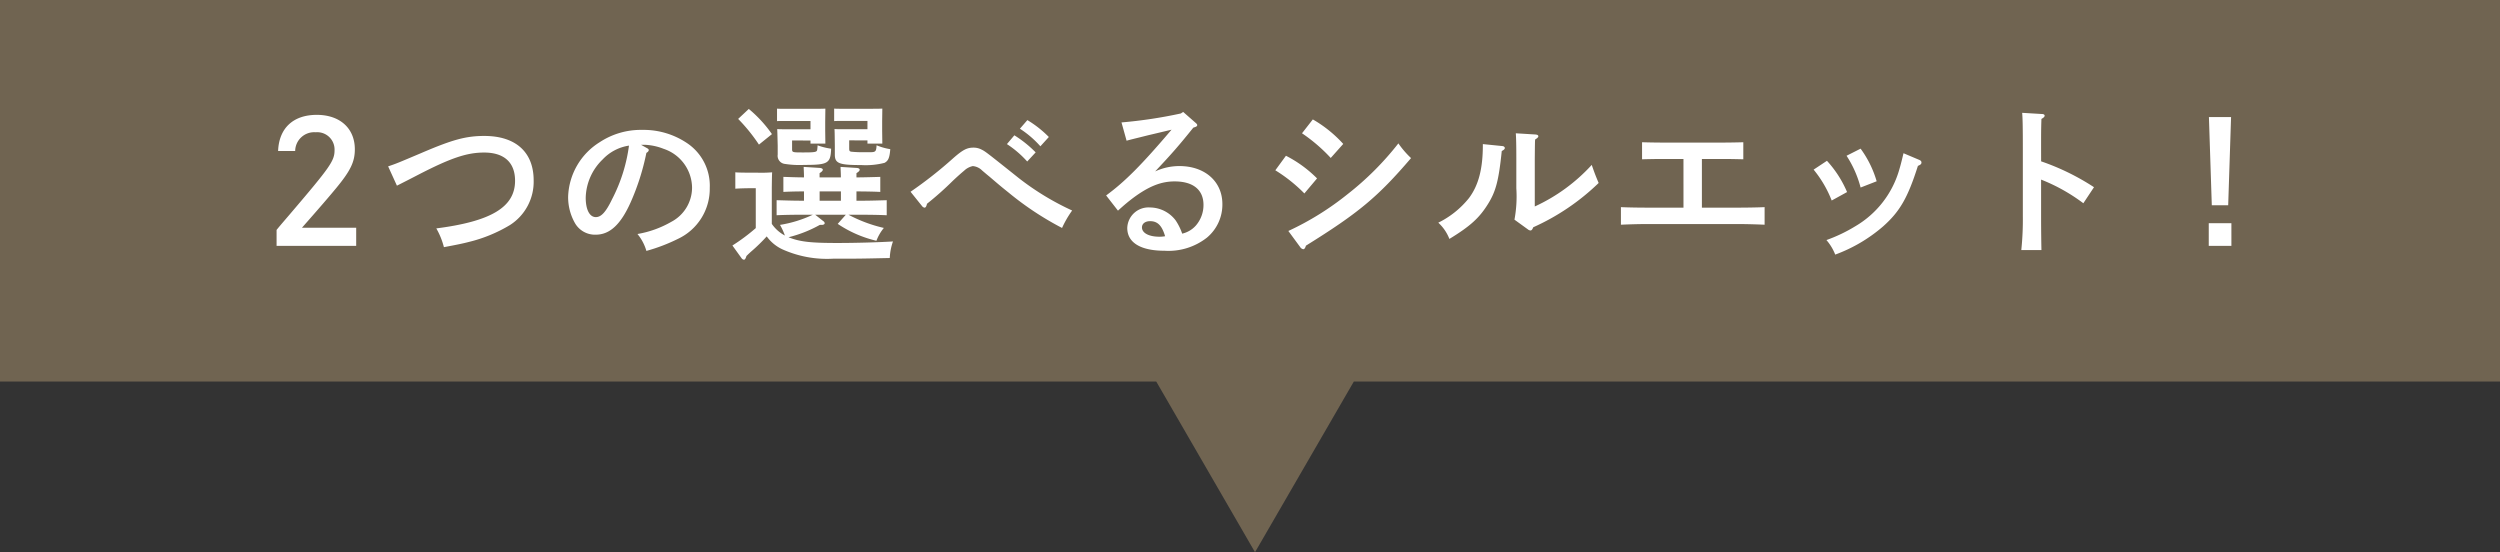
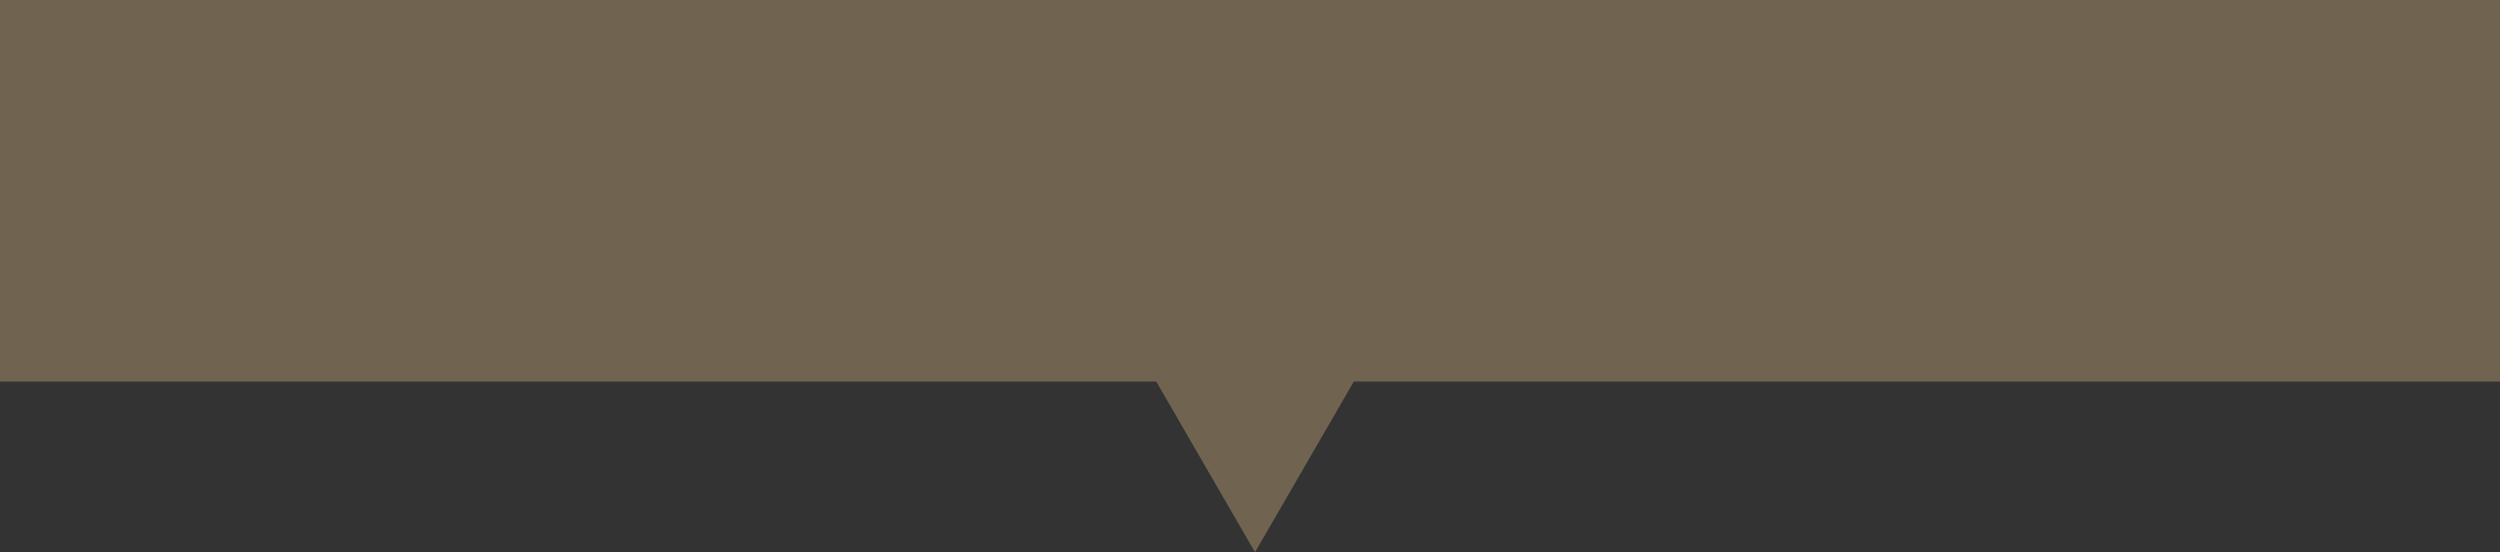
<svg xmlns="http://www.w3.org/2000/svg" width="325.41" height="71.878" viewBox="0 0 325.41 71.878">
  <rect x="0" y="0" width="325.41" height="71.878" fill="#333333" stroke="none" />
  <g transform="translate(-1068 130.878)">
-     <path d="M150.5,49.661H0V0H325.41V49.661H176.22L163.358,71.878Z" transform="translate(1068 -130.878)" fill="#706451" />
-     <path d="M-128.6-12.342a2.48,2.48,0,0,1,2.684-2.442,2.254,2.254,0,0,1,2.442,2.31c0,1.408-.506,2.134-5.852,8.4-1.32,1.54-1.32,1.54-1.694,2V0h10.362V-2.354h-7.062c2.31-2.618,3.52-4.026,4.466-5.17,1.87-2.266,2.42-3.432,2.42-5.038,0-2.728-1.936-4.488-4.95-4.488-3.08,0-4.928,1.738-5.038,4.708Zm13.244,4.51c1.606-.814,1.606-.814,2.794-1.43,4.224-2.178,6.314-2.882,8.558-2.882,2.618,0,4.026,1.3,4.026,3.674,0,3.41-3.08,5.28-10.252,6.2a9.657,9.657,0,0,1,.99,2.442c1.65-.308,2.508-.484,3.256-.682a19.088,19.088,0,0,0,5.346-2.2,6.686,6.686,0,0,0,3.08-5.808c0-3.674-2.332-5.786-6.424-5.786-2.4,0-4.158.484-8.25,2.244-2.97,1.254-3.1,1.32-4.268,1.716Zm31.768-5.324h.44a7.435,7.435,0,0,1,2.508.528,5.39,5.39,0,0,1,3.7,5.06,5.041,5.041,0,0,1-2.706,4.444,13.319,13.319,0,0,1-4.4,1.584A6.086,6.086,0,0,1-82.885.66,22.938,22.938,0,0,0-78.793-.9a7.2,7.2,0,0,0,4.158-6.644,6.672,6.672,0,0,0-2.772-5.7,10.124,10.124,0,0,0-6.05-1.848,9.7,9.7,0,0,0-5.478,1.584A8.692,8.692,0,0,0-93.071-6.38a6.832,6.832,0,0,0,.858,3.366,3.009,3.009,0,0,0,2.728,1.562c1.848,0,3.278-1.342,4.576-4.268a30.864,30.864,0,0,0,2.024-6.38c.2-.11.308-.242.308-.374q0-.132-.264-.264Zm-1.562.11a21.166,21.166,0,0,1-2.2,6.974c-.792,1.65-1.408,2.332-2.112,2.332-.814,0-1.32-.968-1.32-2.53a7.151,7.151,0,0,1,2.2-4.972A5.917,5.917,0,0,1-85.151-13.046Zm25.1,10.318c.22,0,.374-.088.374-.22a.348.348,0,0,0-.176-.264l-1.056-.836h3.982L-57.981-2.86a15.214,15.214,0,0,0,5.038,2.2,5.949,5.949,0,0,1,.968-1.672,18.468,18.468,0,0,1-4.6-1.716h1.892c.836,0,2.266.022,3.08.066V-5.94c-.77.022-2.2.066-3.08.066h-.858v-1.21h.044c.836,0,2.266.022,3.058.066V-8.976c-.748.022-2.178.066-3.058.066h-.044v-.55c.308-.2.418-.308.418-.462,0-.11-.132-.2-.4-.22l-2.09-.132c.022.572.044.858.044,1.364h-2.772v-.55c.308-.2.418-.308.418-.462,0-.11-.154-.2-.4-.22l-2.09-.132c.022.572.044.858.044,1.364-.9,0-1.958-.044-2.684-.066v1.958c.792-.044,1.826-.066,2.684-.066v1.21h-.484c-.968,0-2.222-.044-3.08-.066v1.958c.924-.044,2.156-.066,3.08-.066h1.628a15.876,15.876,0,0,1-4.268,1.32,8.722,8.722,0,0,1,.638,1.386A4.741,4.741,0,0,1-66.561-2.86V-7.612c.022-1.562.022-1.562.044-1.958a17.31,17.31,0,0,1-2.024.044h-.7c-.638,0-1.562,0-2.068-.044v2.134c.528-.044,1.5-.066,2.068-.066h.594V-2.31A24.764,24.764,0,0,1-71.687-.044l1.188,1.65a.445.445,0,0,0,.308.2c.132,0,.22-.132.33-.484.286-.286.528-.506.682-.638a22.335,22.335,0,0,0,1.958-1.914A5.224,5.224,0,0,0-65.065.506a14.16,14.16,0,0,0,6.49,1.166c3.41,0,3.41,0,7.37-.088a7.352,7.352,0,0,1,.418-2.156c-1.76.11-4.774.2-7.26.2-3.432,0-4.884-.154-6.336-.748a16.362,16.362,0,0,0,4.07-1.606Zm-.286-3.146v-1.21h2.772v1.21Zm-1.188-7.832v.4h1.936l-.022-1.672v-1.166l.022-1.716c-.484.022-.836.022-1.54.022H-65c-.44,0-.616,0-.88-.022v1.628c.2-.022.572-.022.88-.022h3.476v1.078h-3.058c-.55,0-.88,0-1.276-.022.022.374.022.374.066,2.178v1.144a1.061,1.061,0,0,0,.924,1.21,12.3,12.3,0,0,0,2.53.132c3.1,0,3.432-.2,3.5-2.112a8.208,8.208,0,0,1-1.76-.44c0,.11-.022.33-.044.528-.044.33-.132.4-1.76.4-1.518,0-1.518,0-1.518-.484v-1.078Zm7.414-.022v.418h1.936l-.022-1.672v-1.232l.022-1.65c-.484.022-.836.022-1.54.022h-3.85c-.44,0-.616,0-.88-.022v1.628c.2-.022.572-.022.88-.022h3.454v1.078h-3.014c-.572,0-.9,0-1.276-.022.022.374.022.374.044,2.178v1.144c0,1.144.55,1.364,3.41,1.364a9.859,9.859,0,0,0,3.058-.286c.484-.264.66-.638.748-1.782a7.745,7.745,0,0,1-1.782-.506c-.044.77-.11.9-.792.9h-.858a13.433,13.433,0,0,1-1.65-.066c-.22-.044-.264-.11-.264-.44v-1.034Zm-16.83-2.794a22.568,22.568,0,0,1,2.706,3.344l1.694-1.364a16.585,16.585,0,0,0-3.014-3.278Zm36.674,1.276A12.9,12.9,0,0,1-31.6-12.958l1.1-1.21a14.182,14.182,0,0,0-2.794-2.2ZM-47-5.17a.485.485,0,0,0,.33.2c.132,0,.242-.176.308-.506a41.042,41.042,0,0,0,3.344-2.97c.484-.462,1.1-1.012,1.5-1.342a2.311,2.311,0,0,1,1.122-.594,1.937,1.937,0,0,1,1.21.572c.7.594.7.594.946.792,1.672,1.43,1.716,1.452,2.508,2.09a39.69,39.69,0,0,0,6.952,4.6A13.246,13.246,0,0,1-27.467-4.6a34.975,34.975,0,0,1-6.952-4.224c-4.334-3.454-4.334-3.454-4.862-3.718a2.224,2.224,0,0,0-1.034-.242c-.836,0-1.386.286-2.618,1.364A54.22,54.22,0,0,1-48.5-7.04Zm11.044-8.074a13.262,13.262,0,0,1,2.64,2.266l1.1-1.188a14.947,14.947,0,0,0-2.772-2.222Zm15.576-.44c.286-.088,1.188-.308,1.562-.4l1.232-.308c1.034-.242,1.3-.308,3.058-.726-3.85,4.532-6.05,6.754-8.514,8.558l1.54,1.98c.946-.858,1.364-1.188,1.936-1.628,2.068-1.54,3.674-2.178,5.434-2.178,2.42,0,3.762,1.1,3.762,3.058a4.075,4.075,0,0,1-1.012,2.706,3.393,3.393,0,0,1-1.76,1.034A7.321,7.321,0,0,0-14-3.322a4.221,4.221,0,0,0-3.322-1.672,2.766,2.766,0,0,0-2.97,2.662c0,1.914,1.738,2.97,4.862,2.97A8.1,8.1,0,0,0-9.911-1.078a5.6,5.6,0,0,0,2-4.356c0-2.948-2.288-4.95-5.588-4.95a7.482,7.482,0,0,0-3.168.7c2.156-2.288,3.1-3.366,4.972-5.7l.2-.066c.2-.066.308-.132.308-.264,0-.088-.044-.154-.22-.308l-1.606-1.408-.308.2a60.353,60.353,0,0,1-7.722,1.166Zm5.016,12.43a3.738,3.738,0,0,1-.748.066c-1.364,0-2.266-.484-2.266-1.21,0-.484.418-.814,1.056-.814C-16.357-3.212-15.785-2.662-15.367-1.254Zm14.344-8.58A19.97,19.97,0,0,1,2.761-6.82l1.65-1.958A15.847,15.847,0,0,0,.363-11.726ZM2.211.154a.618.618,0,0,0,.4.286c.154,0,.264-.154.352-.462,6.864-4.268,9.35-6.336,13.684-11.4a12.064,12.064,0,0,1-1.65-1.914,38.235,38.235,0,0,1-6.6,6.6,37.356,37.356,0,0,1-7.722,4.8Zm.242-14.806a21.487,21.487,0,0,1,3.74,3.212l1.628-1.826a16.285,16.285,0,0,0-3.96-3.19ZM31.867-2.134A.58.58,0,0,0,32.2-2c.132,0,.242-.132.352-.418a29.68,29.68,0,0,0,8.514-5.764c-.352-.836-.506-1.21-.9-2.354a23.048,23.048,0,0,1-7.414,5.412v-6.226c.022-2.134.022-2.134.044-2.486.308-.2.418-.308.418-.418,0-.154-.132-.22-.4-.242l-2.53-.154c.044.66.066,1.606.066,3.3V-7.5a16.512,16.512,0,0,1-.242,4.092Zm-5.874-11.11v.11c0,3.08-.55,5.236-1.8,6.908a11.781,11.781,0,0,1-4,3.212A5.615,5.615,0,0,1,21.637-.9c2.706-1.65,3.894-2.728,5.016-4.532,1.034-1.65,1.408-3.08,1.8-6.908.286-.154.4-.264.4-.4,0-.11-.132-.22-.264-.242ZM52.107-4.972H47.465c-1.122,0-2.574-.022-3.5-.066V-2.75c.924-.044,2.376-.088,3.5-.088H59.147c1.012,0,2.574.044,3.52.088V-5.038c-.946.044-2.508.066-3.52.066H54.505v-6.336h2.75c.726,0,1.958.022,2.64.044v-2.222c-.66.022-1.8.044-2.64.044h-7.9c-.836,0-1.98-.022-2.64-.044v2.222c.682-.022,1.914-.044,2.64-.044h2.75Zm16.94-4.95A14.835,14.835,0,0,1,71.4-5.9l2-1.1a14.221,14.221,0,0,0-2.618-4.07Zm11.7-2.134c-.308,1.3-.4,1.628-.616,2.354a12.526,12.526,0,0,1-5.654,7.15,20.2,20.2,0,0,1-3.762,1.8,6.524,6.524,0,0,1,1.144,1.892A20.1,20.1,0,0,0,78.089-2.53c2.178-1.936,3.212-3.718,4.532-7.876.352-.154.462-.242.462-.44,0-.154-.088-.264-.308-.352Zm-7.414.33A14.009,14.009,0,0,1,75.163-7.59l2.09-.814a13.64,13.64,0,0,0-2.09-4.246Zm25.322-1.012c0-2.068,0-2.332.044-3.784.286-.154.418-.286.418-.418s-.132-.22-.352-.22l-2.574-.154c.066.682.088,2.068.088,4.576v8.8a38.353,38.353,0,0,1-.2,4.488H98.7c-.022-1.122-.044-2.42-.044-4.488V-8.624a23.379,23.379,0,0,1,5.5,3.08l1.386-2.09A30.888,30.888,0,0,0,98.659-11Zm21.824,9.79V0h2.948V-2.948Zm.022-13.816.374,11.484h2.134l.374-11.484Z" transform="translate(1235.021 -98.878)" fill="#fff" />
+     <path d="M150.5,49.661H0V0H325.41V49.661H176.22L163.358,71.878" transform="translate(1068 -130.878)" fill="#706451" />
  </g>
</svg>